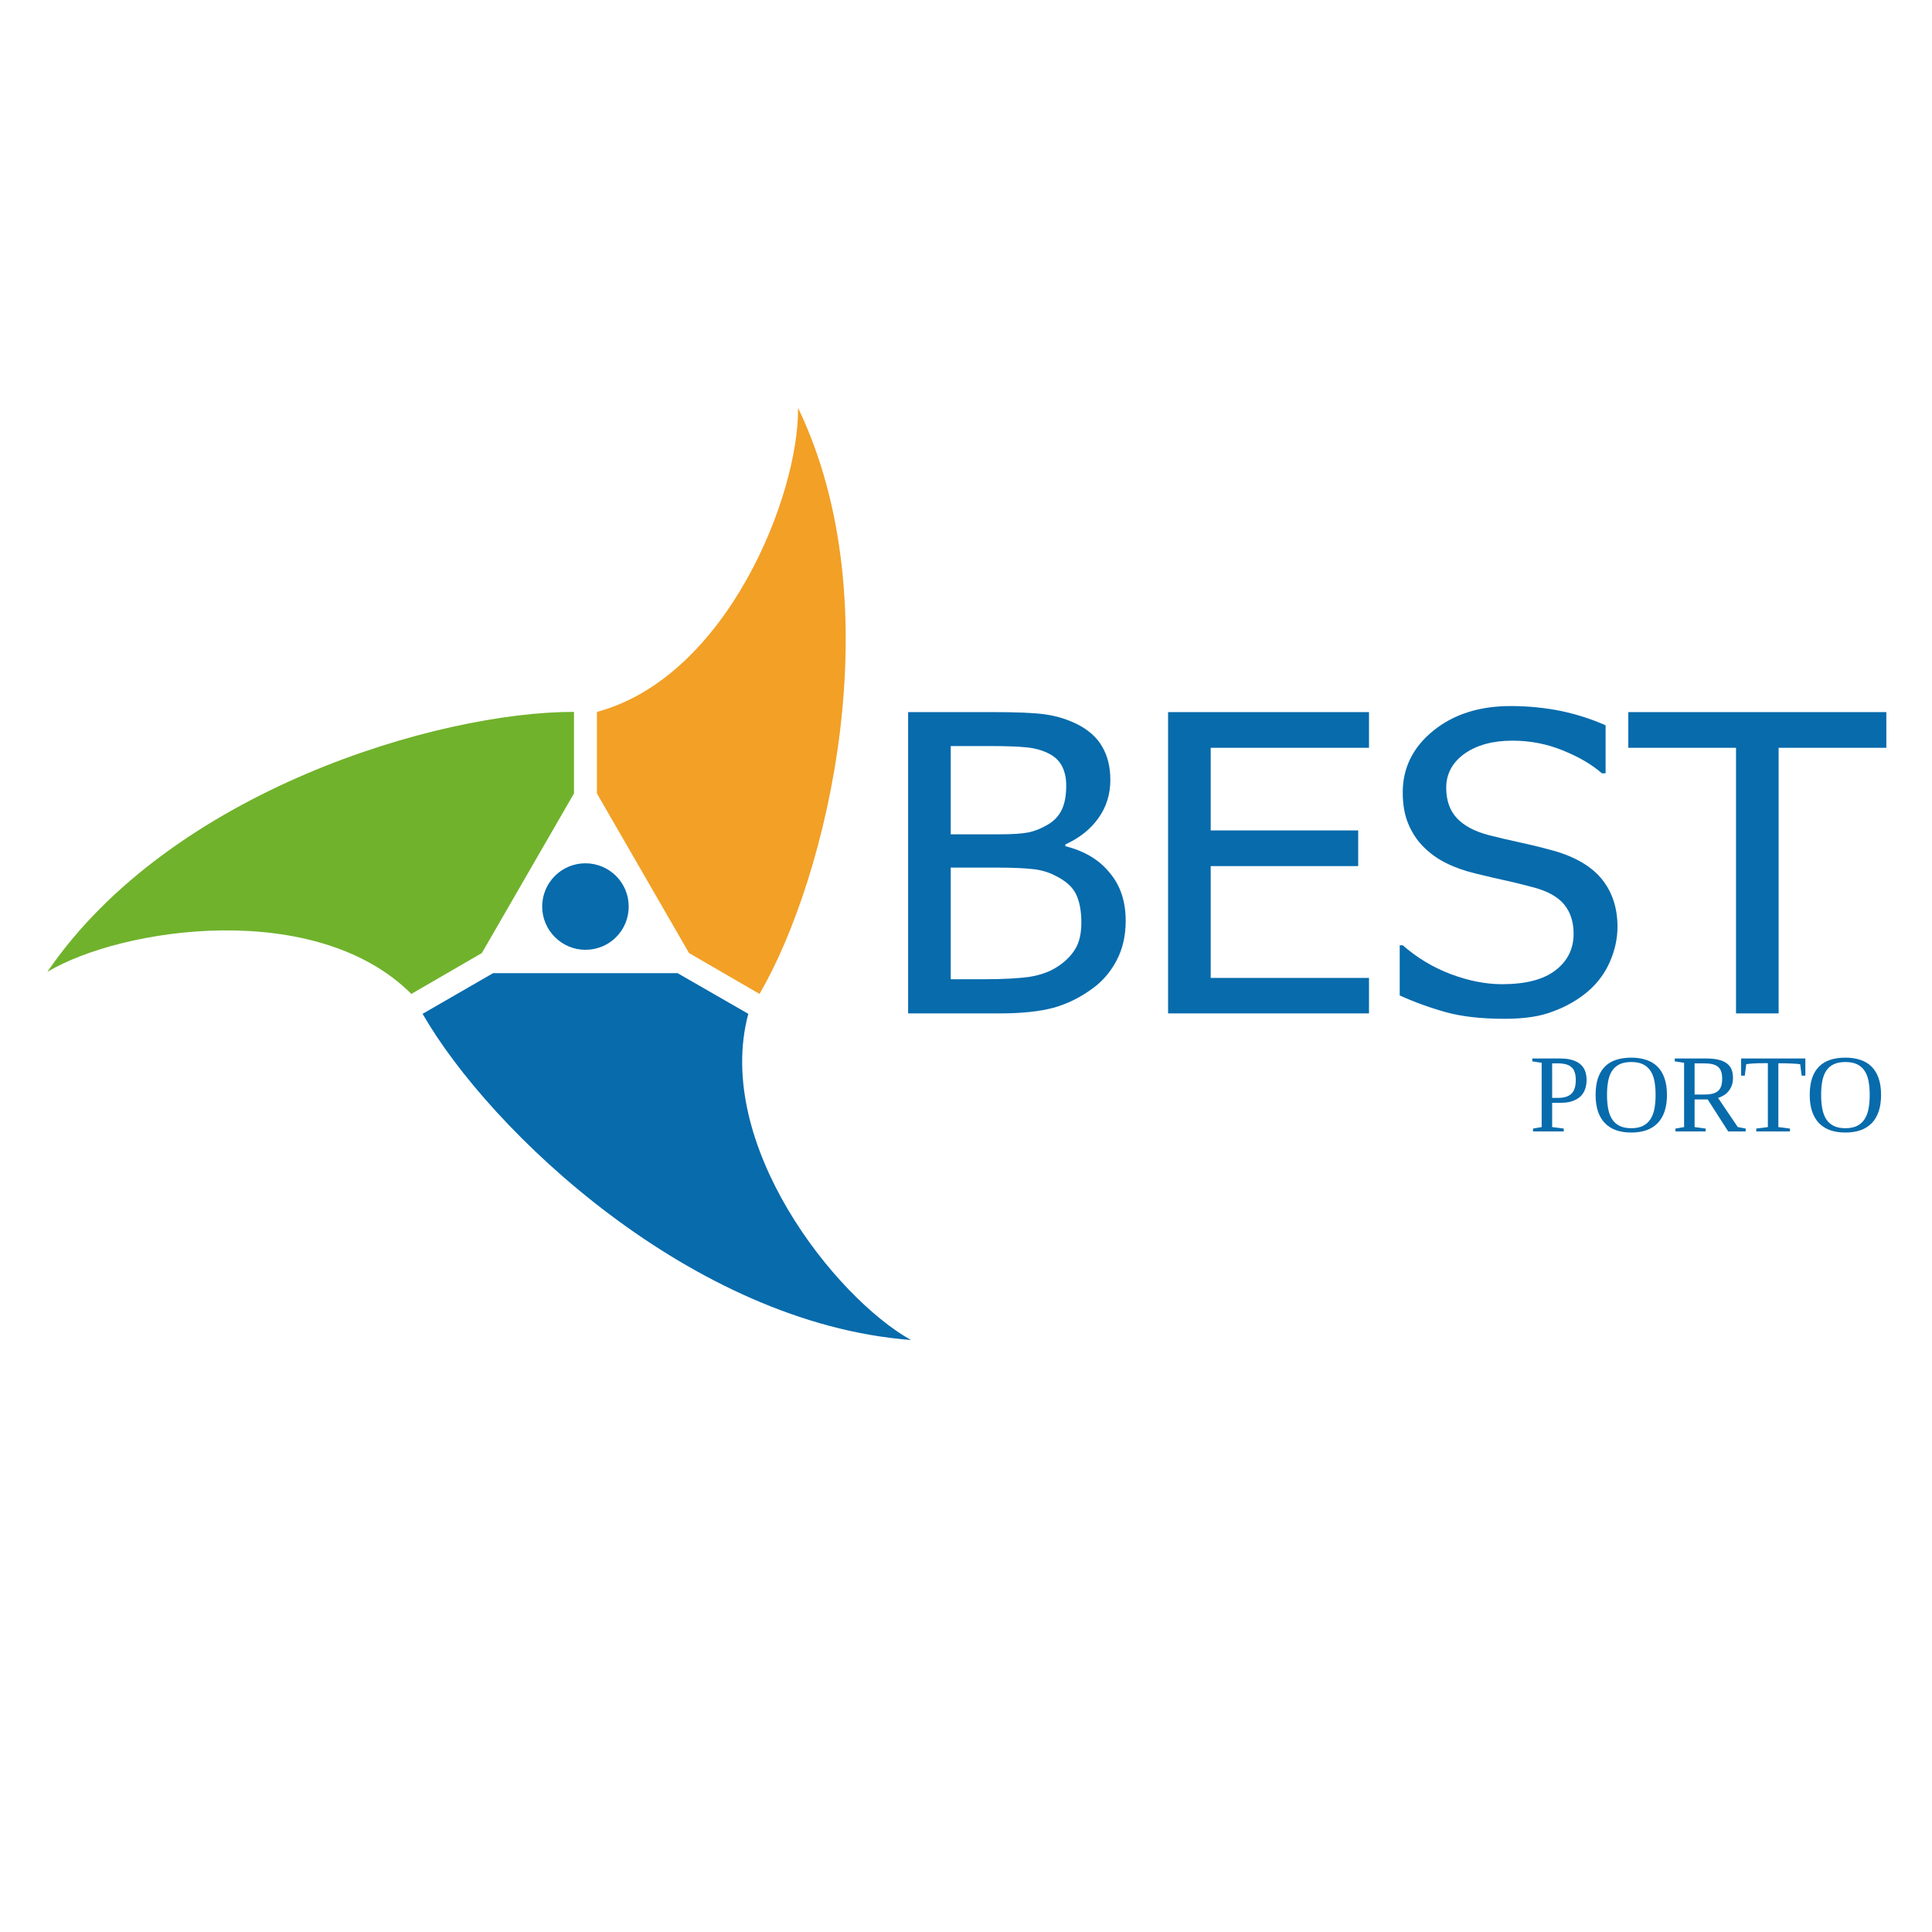
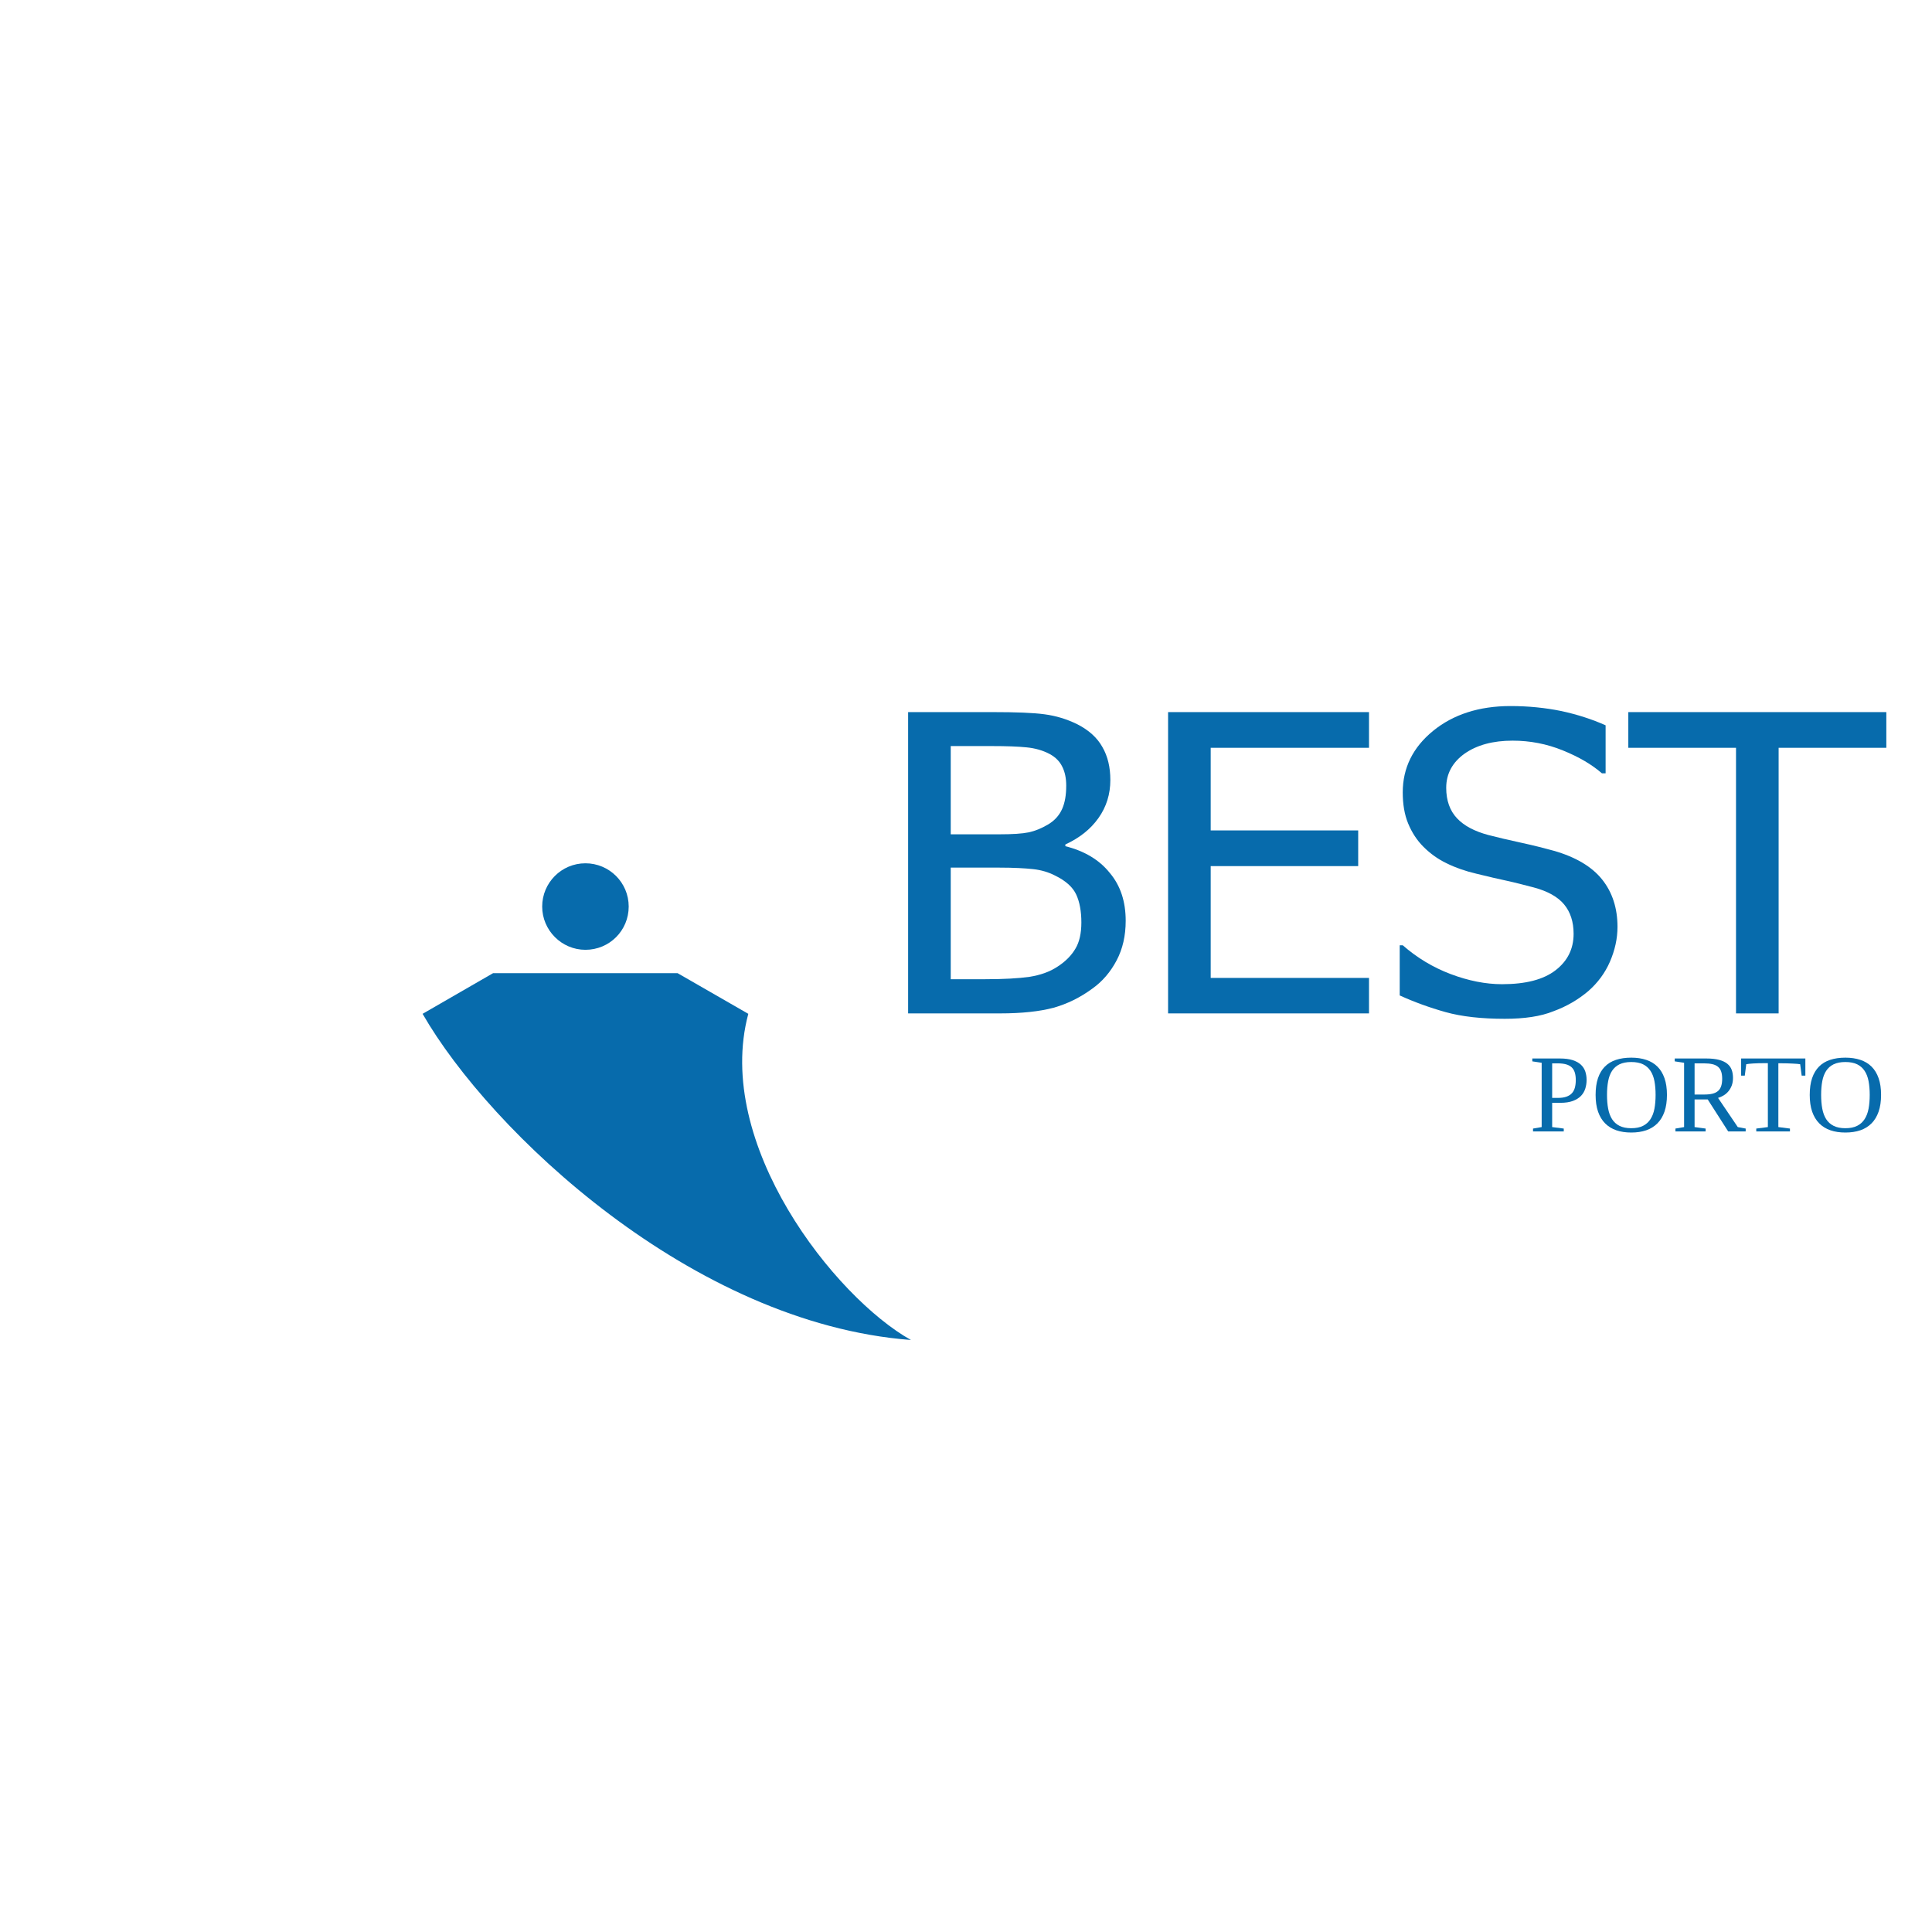
<svg xmlns="http://www.w3.org/2000/svg" xmlns:xlink="http://www.w3.org/1999/xlink" width="768" viewBox="0 0 768 768" height="768" version="1.0">
  <defs>
    <g id="a">
      <path d="M 18.562 -20.422 C 18.562 -21.578 18.43 -22.57 18.172 -23.406 C 17.922 -24.238 17.508 -24.926 16.938 -25.469 C 16.375 -26.008 15.629 -26.41 14.703 -26.672 C 13.785 -26.93 12.648 -27.062 11.297 -27.062 L 9.172 -27.062 L 9.172 -13.328 L 11.422 -13.328 C 12.773 -13.328 13.91 -13.488 14.828 -13.812 C 15.742 -14.133 16.477 -14.598 17.031 -15.203 C 17.582 -15.805 17.973 -16.547 18.203 -17.422 C 18.441 -18.305 18.562 -19.305 18.562 -20.422 Z M 9.172 -11.375 L 9.172 -1.734 L 13.781 -1.141 L 13.781 0 L 1.562 0 L 1.562 -1.141 L 5 -1.734 L 5 -27.297 L 1.281 -27.859 L 1.281 -29 L 12.219 -29 C 14.25 -29 15.945 -28.781 17.312 -28.344 C 18.676 -27.906 19.77 -27.301 20.594 -26.531 C 21.414 -25.758 22 -24.852 22.344 -23.812 C 22.688 -22.77 22.859 -21.656 22.859 -20.469 C 22.859 -19.281 22.688 -18.141 22.344 -17.047 C 22.008 -15.953 21.441 -14.984 20.641 -14.141 C 19.836 -13.305 18.766 -12.633 17.422 -12.125 C 16.086 -11.625 14.426 -11.375 12.438 -11.375 Z M 9.172 -11.375" />
    </g>
    <g id="b">
      <path d="M 6.344 -14.531 C 6.344 -12.508 6.492 -10.688 6.797 -9.062 C 7.098 -7.438 7.613 -6.047 8.344 -4.891 C 9.082 -3.734 10.07 -2.844 11.312 -2.219 C 12.551 -1.594 14.109 -1.281 15.984 -1.281 C 17.859 -1.281 19.414 -1.594 20.656 -2.219 C 21.895 -2.844 22.883 -3.734 23.625 -4.891 C 24.375 -6.047 24.898 -7.438 25.203 -9.062 C 25.504 -10.688 25.656 -12.508 25.656 -14.531 C 25.656 -16.539 25.504 -18.352 25.203 -19.969 C 24.898 -21.582 24.375 -22.953 23.625 -24.078 C 22.883 -25.211 21.895 -26.082 20.656 -26.688 C 19.414 -27.289 17.859 -27.594 15.984 -27.594 C 14.109 -27.594 12.551 -27.289 11.312 -26.688 C 10.07 -26.082 9.082 -25.211 8.344 -24.078 C 7.613 -22.953 7.098 -21.582 6.797 -19.969 C 6.492 -18.352 6.344 -16.539 6.344 -14.531 Z M 1.812 -14.531 C 1.812 -17.102 2.125 -19.316 2.75 -21.172 C 3.383 -23.035 4.301 -24.57 5.5 -25.781 C 6.695 -26.988 8.172 -27.879 9.922 -28.453 C 11.68 -29.035 13.703 -29.328 15.984 -29.328 C 18.191 -29.328 20.172 -29.035 21.922 -28.453 C 23.672 -27.879 25.156 -26.988 26.375 -25.781 C 27.602 -24.57 28.539 -23.035 29.188 -21.172 C 29.844 -19.316 30.172 -17.102 30.172 -14.531 C 30.172 -11.969 29.844 -9.742 29.188 -7.859 C 28.539 -5.984 27.602 -4.43 26.375 -3.203 C 25.156 -1.973 23.672 -1.055 21.922 -0.453 C 20.172 0.141 18.191 0.438 15.984 0.438 C 13.773 0.438 11.797 0.141 10.047 -0.453 C 8.305 -1.055 6.82 -1.973 5.594 -3.203 C 4.375 -4.43 3.438 -5.984 2.781 -7.859 C 2.133 -9.742 1.812 -11.969 1.812 -14.531 Z M 1.812 -14.531" />
    </g>
    <g id="c">
      <path d="M 9.172 -12.719 L 9.172 -1.734 L 13.562 -1.141 L 13.562 0 L 1.562 0 L 1.562 -1.141 L 5 -1.734 L 5 -27.297 L 1.281 -27.859 L 1.281 -29 L 13.797 -29 C 15.828 -29 17.523 -28.816 18.891 -28.453 C 20.254 -28.098 21.348 -27.582 22.172 -26.906 C 22.992 -26.238 23.578 -25.43 23.922 -24.484 C 24.266 -23.535 24.438 -22.461 24.438 -21.266 C 24.438 -20.148 24.273 -19.156 23.953 -18.281 C 23.629 -17.414 23.191 -16.648 22.641 -15.984 C 22.098 -15.316 21.461 -14.766 20.734 -14.328 C 20.016 -13.891 19.27 -13.555 18.5 -13.328 L 26.344 -1.734 L 29.484 -1.141 L 29.484 0 L 22.531 0 L 14.391 -12.719 Z M 20.141 -20.953 C 20.141 -22.109 20 -23.078 19.719 -23.859 C 19.445 -24.641 19.02 -25.266 18.438 -25.734 C 17.852 -26.211 17.102 -26.551 16.188 -26.75 C 15.27 -26.957 14.164 -27.062 12.875 -27.062 L 9.172 -27.062 L 9.172 -14.672 L 13 -14.672 C 14.32 -14.672 15.438 -14.785 16.344 -15.016 C 17.258 -15.254 18 -15.629 18.562 -16.141 C 19.125 -16.66 19.523 -17.316 19.766 -18.109 C 20.016 -18.898 20.141 -19.848 20.141 -20.953 Z M 20.141 -20.953" />
    </g>
    <g id="d">
      <path d="M 6.812 0 L 6.812 -1.141 L 11.422 -1.734 L 11.422 -27.141 L 10.312 -27.141 C 8.426 -27.141 6.844 -27.098 5.562 -27.016 C 4.281 -26.93 3.367 -26.832 2.828 -26.719 L 2.25 -22.188 L 0.797 -22.188 L 0.797 -29 L 26.328 -29 L 26.328 -22.188 L 24.859 -22.188 L 24.266 -26.719 C 24.004 -26.77 23.617 -26.816 23.109 -26.859 C 22.598 -26.898 22.004 -26.938 21.328 -26.969 C 20.648 -27.008 19.91 -27.039 19.109 -27.062 C 18.305 -27.082 17.488 -27.094 16.656 -27.094 L 15.594 -27.094 L 15.594 -1.734 L 20.203 -1.141 L 20.203 0 Z M 6.812 0" />
    </g>
  </defs>
-   <path fill="#FFF" d="M-76.8 -76.8H844.8V844.8H-76.8z" />
  <path fill="#FFF" d="M-76.8 -76.8H844.8V844.8H-76.8z" />
  <path fill="#FFF" d="M-76.8 -76.8H844.8V844.8H-76.8z" />
  <path fill="#076BAC" d="M 447.48 366.043 C 447.48 371.973 446.277 377.219 443.871 381.777 C 441.465 386.332 438.281 390.117 434.156 393.039 C 429.34 396.562 424.27 399.059 418.766 400.605 C 413.266 402.066 406.215 402.84 397.531 402.84 L 360.992 402.84 L 360.992 283.074 L 394.781 283.074 C 403.809 283.074 410.688 283.332 415.156 283.934 C 419.711 284.535 424.012 285.824 428.223 287.891 C 432.781 290.211 436.133 293.219 438.195 296.918 C 440.348 300.613 441.379 305 441.379 310.07 C 441.379 315.66 439.832 320.73 436.648 325.203 C 433.469 329.676 429.082 333.113 423.496 335.691 L 423.496 336.379 C 431.062 338.273 436.992 341.797 441.121 346.957 C 445.418 352.027 447.48 358.391 447.48 366.043 M 423.84 312.305 C 423.84 309.383 423.324 306.891 422.293 304.828 C 421.262 302.676 419.625 301.043 417.305 299.754 C 414.555 298.293 411.547 297.434 408.105 297.09 C 404.754 296.746 400.109 296.574 394.18 296.574 L 377.93 296.574 L 377.93 331.652 L 397.188 331.652 C 402.52 331.652 406.387 331.395 408.879 330.879 C 411.375 330.363 413.953 329.328 416.703 327.695 C 419.281 326.148 421.09 324.086 422.207 321.594 C 423.324 319.098 423.84 316.004 423.84 312.305 M 429.859 366.73 C 429.859 362.258 429.168 358.477 427.793 355.555 C 426.418 352.629 423.668 350.137 419.453 348.074 C 416.789 346.695 413.867 345.836 410.688 345.492 C 407.504 345.148 403.035 344.891 397.188 344.891 L 377.93 344.891 L 377.93 389.254 L 391.688 389.254 C 399.078 389.254 404.926 388.91 409.223 388.309 C 413.523 387.621 417.305 386.332 420.488 384.184 C 423.668 382.121 425.988 379.711 427.535 377.047 C 429.082 374.469 429.859 370.941 429.859 366.73" />
  <path fill="#076BAC" d="M 464.332 402.84 L 464.332 283.074 L 544.199 283.074 L 544.199 297.262 L 481.27 297.262 L 481.27 330.105 L 539.902 330.105 L 539.902 344.289 L 481.27 344.289 L 481.27 388.738 L 544.199 388.738 L 544.199 402.84 Z M 464.332 402.84" />
  <path fill="#076BAC" d="M 598.191 404.988 C 588.992 404.988 581.082 404.129 574.633 402.324 C 568.188 400.52 562.082 398.281 556.41 395.703 L 556.41 375.758 L 557.613 375.758 C 563.199 380.656 569.562 384.527 576.613 387.191 C 583.66 389.859 590.539 391.234 597.074 391.234 C 606.445 391.234 613.492 389.426 618.309 385.73 C 623.121 382.035 625.531 377.219 625.531 371.199 C 625.531 366.387 624.242 362.516 621.746 359.508 C 619.254 356.5 615.215 354.262 609.797 352.801 C 605.844 351.77 602.23 350.824 599.051 350.137 C 595.785 349.449 591.742 348.504 586.844 347.301 C 582.457 346.266 578.504 344.891 575.062 343.172 C 571.625 341.539 568.531 339.305 565.863 336.637 C 563.199 333.973 561.223 330.879 559.762 327.352 C 558.301 323.828 557.613 319.699 557.613 314.973 C 557.613 305.258 561.652 297.09 569.648 290.555 C 577.645 284.02 587.961 280.668 600.426 280.668 C 607.562 280.668 614.266 281.355 620.629 282.645 C 626.992 284.02 632.836 285.91 638.254 288.32 L 638.254 307.406 L 636.793 307.406 C 632.75 303.879 627.594 300.871 621.23 298.293 C 614.871 295.715 608.25 294.422 601.285 294.422 C 593.461 294.422 587.102 296.145 582.199 299.582 C 577.387 303.02 574.891 307.578 574.891 313.168 C 574.891 318.238 576.355 322.281 579.191 325.289 C 582.027 328.297 586.156 330.449 591.57 331.91 C 595.184 332.855 599.566 333.887 604.727 335.004 C 609.883 336.121 614.18 337.238 617.621 338.184 C 626.391 340.68 632.836 344.547 636.879 349.621 C 640.918 354.691 642.98 360.969 642.98 368.449 C 642.98 373.094 641.949 377.734 639.973 382.293 C 637.996 386.848 635.074 390.719 631.461 393.898 C 627.336 397.422 622.691 400.09 617.535 401.98 C 612.461 404.043 605.93 404.988 598.191 404.988" />
  <path fill="#076BAC" d="M 690.094 402.84 L 690.094 297.262 L 647.281 297.262 L 647.281 283.074 L 749.844 283.074 L 749.844 297.262 L 707.031 297.262 L 707.031 402.84 Z M 690.094 402.84" />
  <g fill="#076BAC">
    <use x="607.837" y="449.763" xlink:href="#a" xlink:type="simple" xlink:actuate="onLoad" xlink:show="embed" />
  </g>
  <g fill="#076BAC">
    <use x="632.468" y="449.763" xlink:href="#b" xlink:type="simple" xlink:actuate="onLoad" xlink:show="embed" />
  </g>
  <g fill="#076BAC">
    <use x="664.452" y="449.763" xlink:href="#c" xlink:type="simple" xlink:actuate="onLoad" xlink:show="embed" />
  </g>
  <g fill="#076BAC">
    <use x="691.331" y="449.763" xlink:href="#d" xlink:type="simple" xlink:actuate="onLoad" xlink:show="embed" />
  </g>
  <g fill="#076BAC">
    <use x="717.584" y="449.763" xlink:href="#b" xlink:type="simple" xlink:actuate="onLoad" xlink:show="embed" />
  </g>
  <path fill="#076BAC" d="M 297.461 403.012 L 269.348 386.848 L 196.012 386.848 L 167.988 403.012 C 194.809 449.695 275.109 526.043 362.113 532.664 C 331.848 515.727 283.617 454.684 297.461 403.012" />
-   <path fill="#F2A026" d="M 237.367 315.316 L 236.852 314.371 Z M 317.234 162.105 C 317.664 196.84 288.949 269.145 237.281 282.988 L 237.281 315.402 L 273.902 378.852 L 301.93 395.102 C 329.012 348.504 355.062 240.688 317.234 162.105" />
-   <path fill="#70B22C" d="M 191.457 378.852 L 190.941 379.797 Z M 228.168 282.988 C 174.348 282.902 68 314.285 18.824 386.332 C 48.656 368.535 125.688 357.273 163.516 395.102 L 191.543 378.852 L 228.168 315.402 Z M 228.168 282.988" />
  <path fill="#076BAC" d="M 215.527 360.367 C 215.527 350.91 223.18 343.172 232.723 343.172 C 242.18 343.172 249.918 350.824 249.918 360.367 C 249.918 369.91 242.266 377.562 232.723 377.562 C 223.266 377.562 215.527 369.824 215.527 360.367" />
</svg>